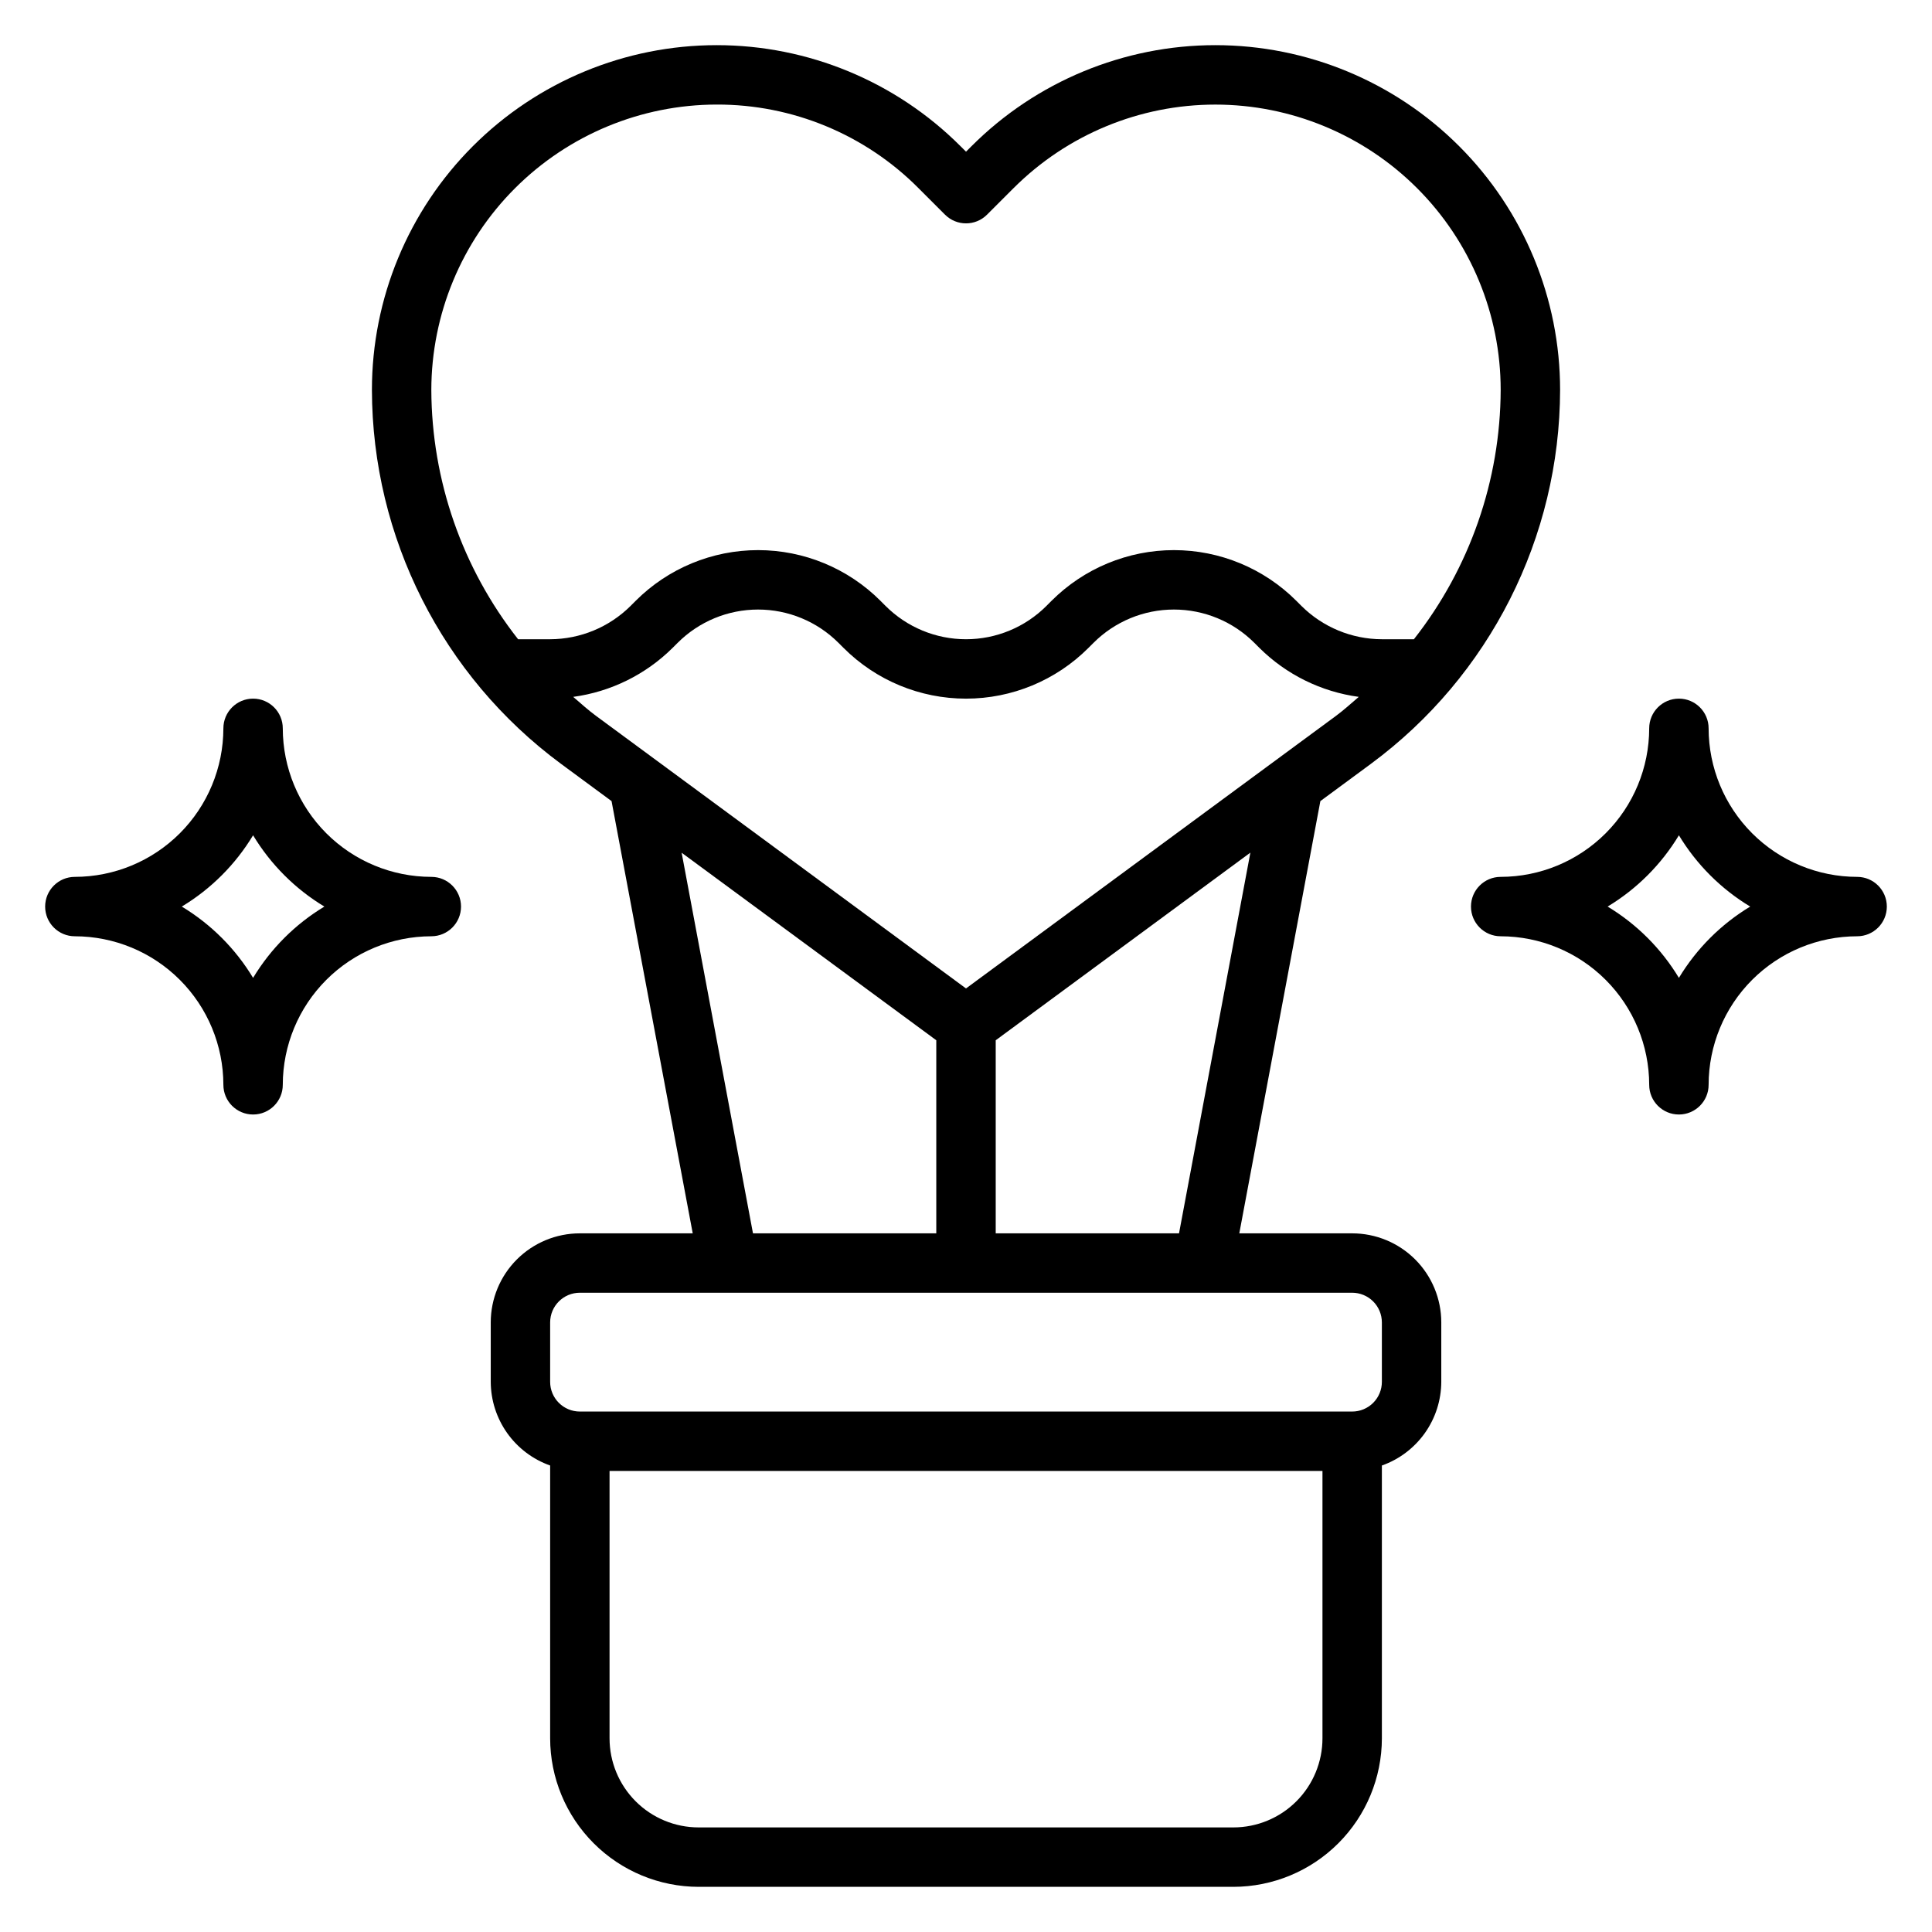
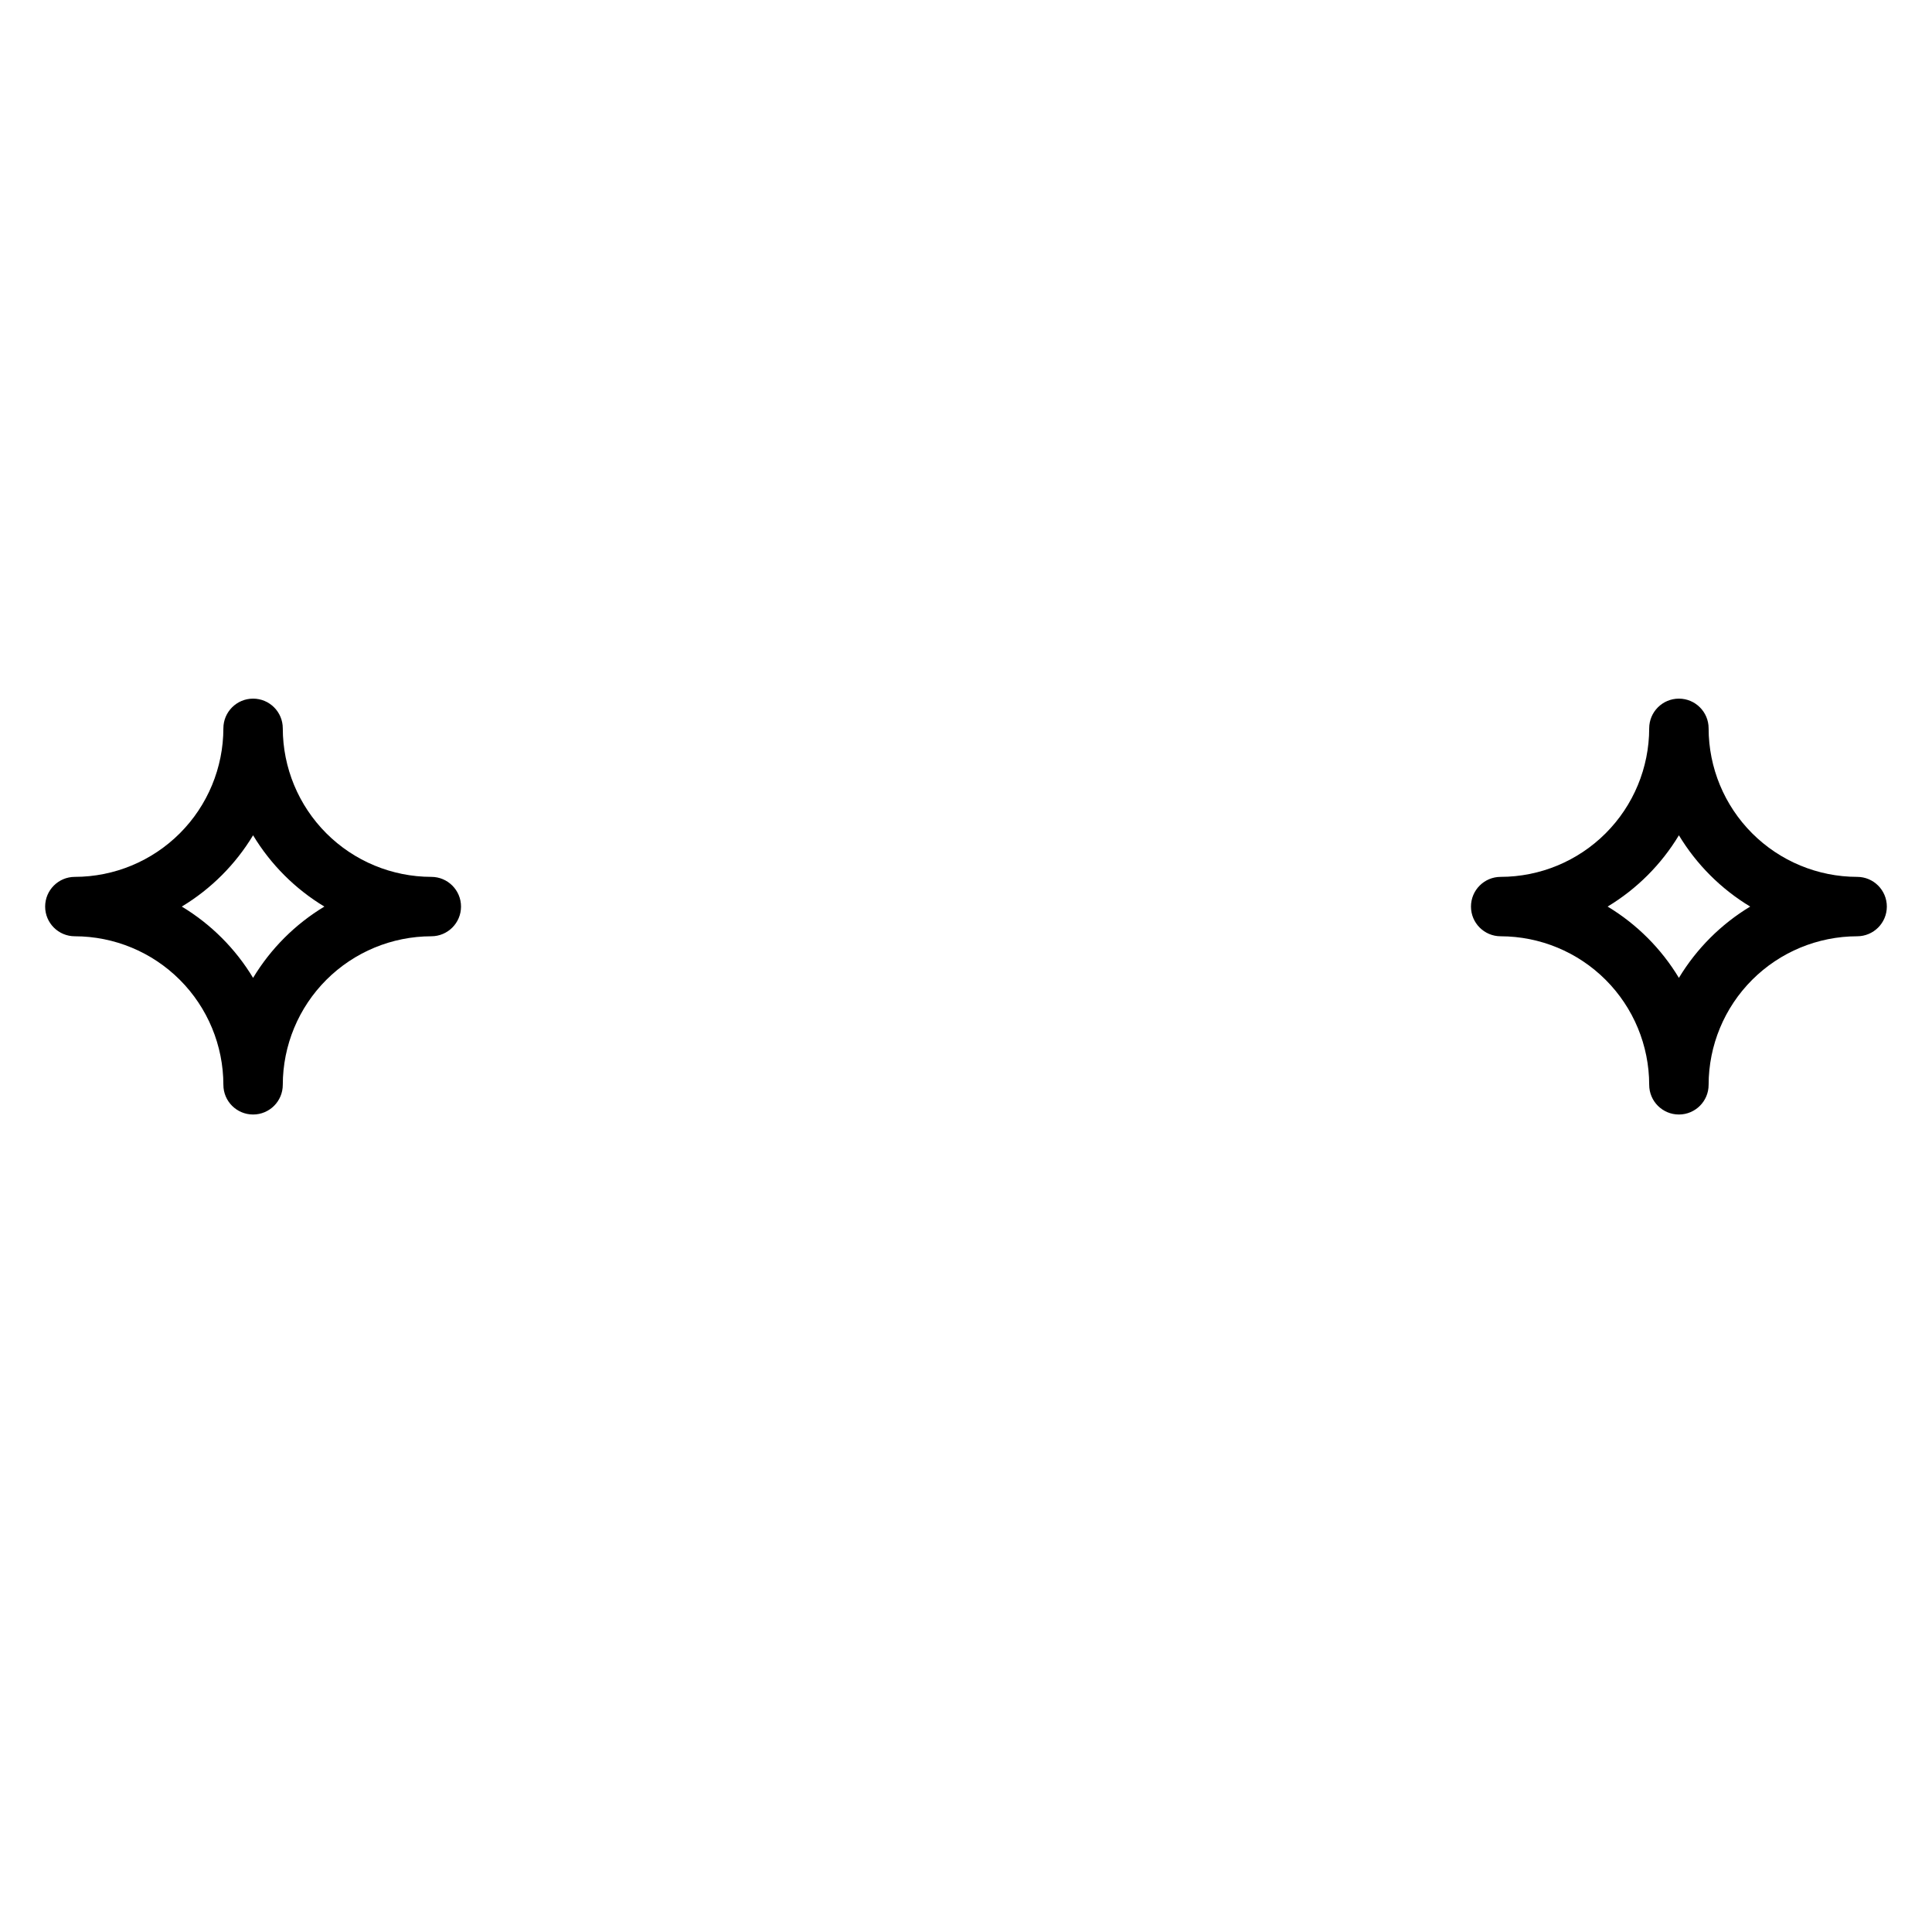
<svg xmlns="http://www.w3.org/2000/svg" fill="#000000" width="800px" height="800px" version="1.1" viewBox="144 144 512 512">
  <g>
-     <path d="m502.34 470.85h-29.914l21.484-114.55 13.445-9.91h-0.004c31.434-23.234 50.012-59.977 50.09-99.062 0-24.23-9.625-47.469-26.762-64.602-17.133-17.133-40.371-26.758-64.602-26.758s-47.469 9.629-64.605 26.762l-1.469 1.465-1.473-1.465c-17.133-17.133-40.371-26.762-64.602-26.762-24.234 0-47.473 9.625-64.605 26.758-17.137 17.133-26.762 40.371-26.762 64.602 0.074 39.082 18.637 75.82 50.059 99.062l13.445 9.91 21.512 114.55h-29.91c-6.266 0-12.273 2.488-16.699 6.918-4.43 4.426-6.918 10.434-6.918 16.695v15.746c0.02 4.867 1.543 9.609 4.359 13.578 2.82 3.965 6.797 6.969 11.383 8.59v72.297c0.012 10.434 4.164 20.438 11.543 27.816 7.379 7.379 17.383 11.531 27.816 11.543h141.7c10.434-0.012 20.438-4.164 27.816-11.543 7.379-7.379 11.531-17.383 11.543-27.816v-72.297c4.59-1.621 8.562-4.625 11.383-8.59 2.816-3.969 4.34-8.711 4.359-13.578v-15.746c0-6.262-2.488-12.27-6.914-16.695-4.43-4.43-10.438-6.918-16.699-6.918zm-45.887 0h-48.578v-51.168l67.488-49.727zm-122.53-299.14c20.07-0.059 39.328 7.914 53.48 22.145l7.039 7.039v-0.004c3.074 3.074 8.055 3.074 11.129 0l7.039-7.039v0.004c14.184-14.176 33.418-22.137 53.469-22.137 20.051 0.004 39.285 7.973 53.465 22.148 14.18 14.18 22.148 33.41 22.152 53.461-0.086 23.973-8.18 47.23-22.996 66.078h-8.492c-7.988-0.023-15.645-3.195-21.309-8.824l-1.355-1.355c-8.602-8.602-20.273-13.438-32.441-13.438-12.168 0-23.836 4.836-32.441 13.438l-1.355 1.355h0.004c-5.652 5.648-13.316 8.824-21.309 8.824s-15.66-3.176-21.312-8.824l-1.355-1.355h0.004c-8.605-8.602-20.273-13.438-32.441-13.438s-23.836 4.836-32.441 13.438l-1.355 1.355h0.004c-5.668 5.629-13.324 8.801-21.312 8.824h-8.492c-14.816-18.848-22.91-42.105-22.996-66.078 0.027-20.047 8-39.266 22.176-53.441 14.176-14.176 33.398-22.152 53.445-22.176zm-38.016 156.97c9.949-1.348 19.191-5.898 26.324-12.969l1.355-1.355v0.004c5.652-5.652 13.316-8.824 21.309-8.824 7.992 0 15.656 3.172 21.309 8.824l1.355 1.355v-0.004c8.602 8.605 20.273 13.438 32.441 13.438s23.836-4.832 32.438-13.438l1.355-1.355v0.004c5.652-5.652 13.316-8.824 21.309-8.824 7.992 0 15.66 3.172 21.312 8.824l1.355 1.355-0.004-0.004c7.133 7.07 16.375 11.621 26.324 12.969-1.992 1.707-3.938 3.473-6.047 5.039l-98.043 72.23-98.047-72.234c-2.125-1.566-4.055-3.328-6.047-5.035zm28.734 41.305 67.484 49.695v51.168h-48.578zm146.21 258.3h-141.7c-6.262 0-12.27-2.488-16.695-6.918-4.43-4.43-6.918-10.438-6.918-16.699v-70.848h188.93v70.848c0 6.262-2.484 12.27-6.914 16.699-4.43 4.43-10.438 6.918-16.699 6.918zm39.359-118.08c0 2.086-0.828 4.09-2.305 5.566-1.477 1.477-3.481 2.305-5.566 2.305h-204.67c-4.348 0-7.875-3.523-7.875-7.871v-15.746c0-4.348 3.527-7.871 7.875-7.871h204.67c2.086 0 4.09 0.832 5.566 2.305 1.477 1.477 2.305 3.481 2.305 5.566z" />
    <path d="m258.3 376.38c-10.434-0.012-20.438-4.164-27.816-11.543s-11.531-17.383-11.543-27.816c0-4.348-3.523-7.875-7.871-7.875-4.348 0-7.871 3.527-7.871 7.875-0.016 10.434-4.164 20.438-11.543 27.816s-17.383 11.531-27.82 11.543c-4.348 0-7.871 3.523-7.871 7.871s3.523 7.871 7.871 7.871c10.438 0.016 20.441 4.164 27.82 11.543 7.379 7.379 11.527 17.383 11.543 27.82 0 4.348 3.523 7.871 7.871 7.871 4.348 0 7.871-3.523 7.871-7.871 0.012-10.438 4.164-20.441 11.543-27.82 7.379-7.379 17.383-11.527 27.816-11.543 4.348 0 7.875-3.523 7.875-7.871s-3.527-7.871-7.875-7.871zm-47.23 26.766c-4.668-7.738-11.152-14.227-18.895-18.895 7.742-4.668 14.227-11.152 18.895-18.891 4.668 7.738 11.152 14.223 18.891 18.891-7.738 4.668-14.223 11.156-18.891 18.895z" />
    <path d="m636.16 376.38c-10.438-0.012-20.441-4.164-27.82-11.543s-11.527-17.383-11.539-27.816c0-4.348-3.527-7.875-7.875-7.875-4.348 0-7.871 3.527-7.871 7.875-0.012 10.434-4.164 20.438-11.543 27.816-7.379 7.379-17.383 11.531-27.816 11.543-4.348 0-7.871 3.523-7.871 7.871s3.523 7.871 7.871 7.871c10.434 0.016 20.438 4.164 27.816 11.543 7.379 7.379 11.531 17.383 11.543 27.82 0 4.348 3.523 7.871 7.871 7.871 4.348 0 7.875-3.523 7.875-7.871 0.012-10.438 4.16-20.441 11.539-27.82 7.379-7.379 17.383-11.527 27.82-11.543 4.348 0 7.871-3.523 7.871-7.871s-3.523-7.871-7.871-7.871zm-47.23 26.766h-0.004c-4.668-7.738-11.152-14.227-18.891-18.895 7.738-4.668 14.223-11.152 18.891-18.891 4.672 7.738 11.156 14.223 18.895 18.891-7.738 4.668-14.223 11.156-18.895 18.895z" />
  </g>
</svg>